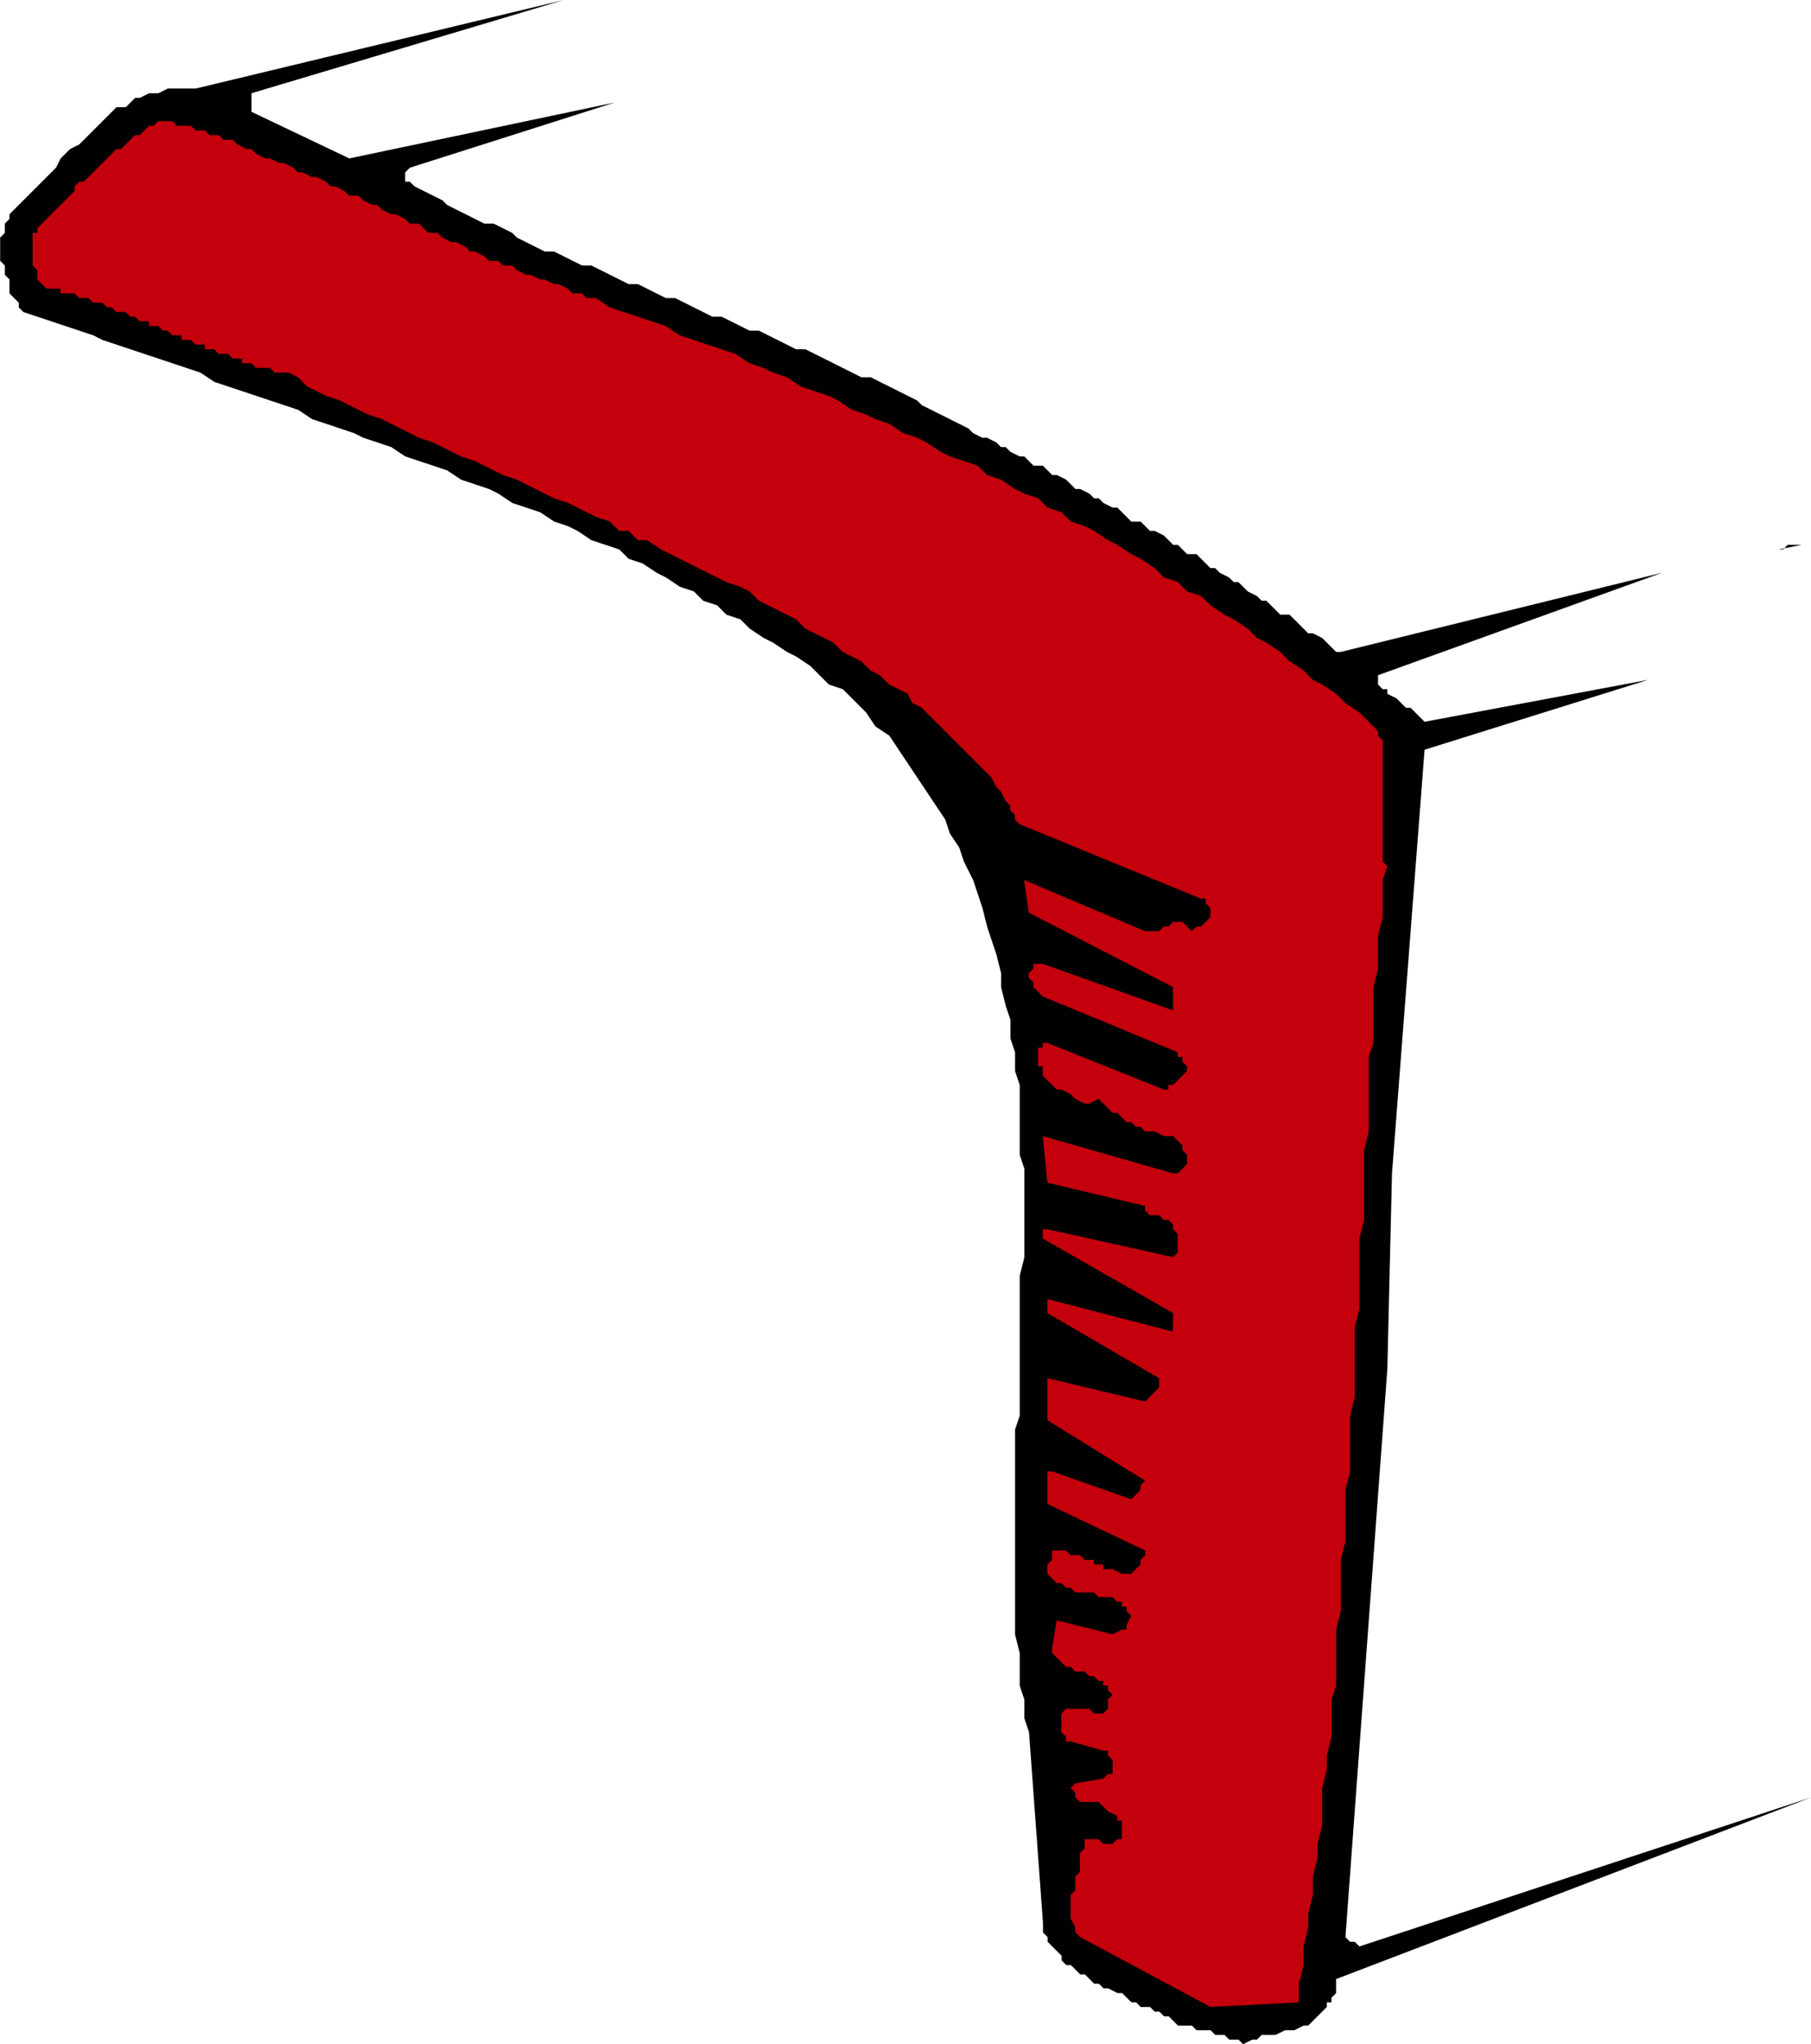
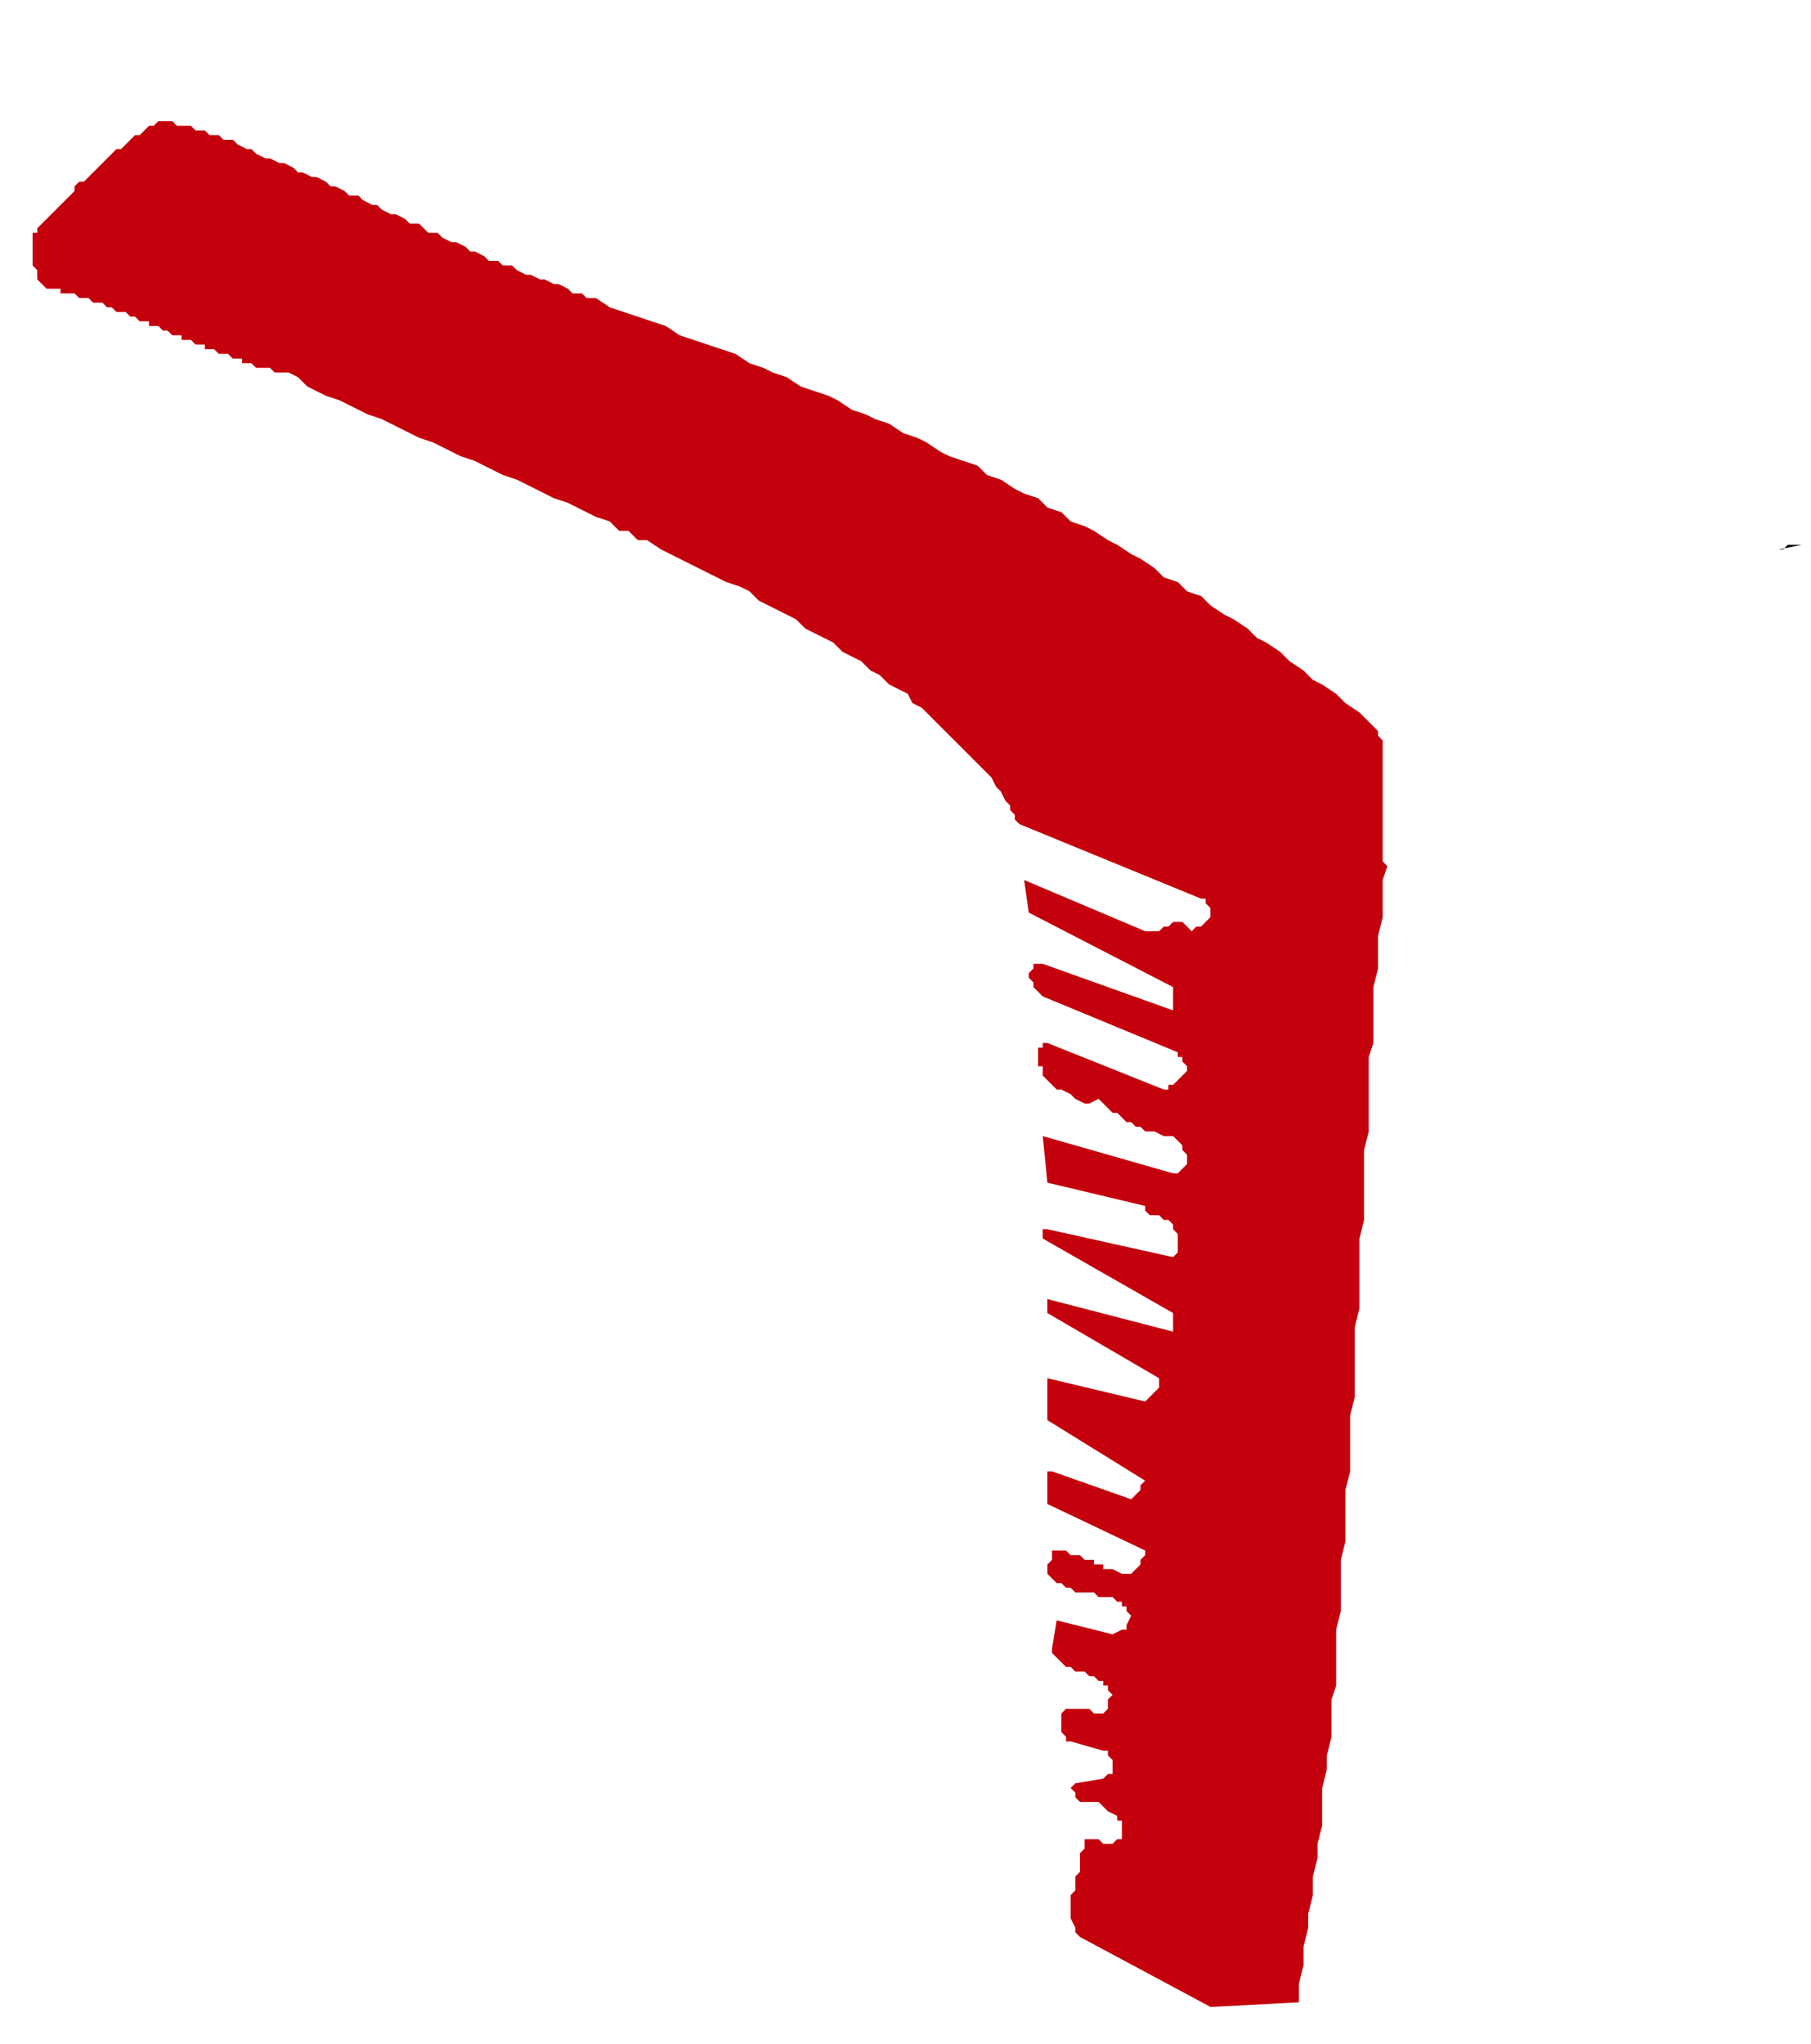
<svg xmlns="http://www.w3.org/2000/svg" width="389" height="439" version="1.2">
  <g fill="none" fill-rule="evenodd" stroke-linecap="square" stroke-linejoin="bevel" font-family="'Sans Serif'" font-size="12.5" font-weight="400">
-     <path fill="#000" d="m267 439 2-1h1l1-1h3l2-1h2l2-1h1l1-1 1-1 1-1 1-1v-1h1v-1l1-1v-3l102-39-97 32-1-1h-1l-1-1 9-122 1-42 7-91 48-15-48 9-1-1-1-1-1-1h-1l-1-1-1-1-2-1v-1h-1l-1-1v-2l61-22-69 17h-1l-1-1-1-1-1-1-2-1h-1l-1-1-1-1-1-1-1-1h-2l-1-1-1-1-1-1h-1l-1-1-2-1-1-1-1-1h-1l-1-1-2-1-1-1h-1l-1-1-1-1-1-1h-2l-1-1-1-1h-1l-1-1-1-1-2-1h-1l-1-1-1-1h-2l-1-1-1-1-1-1h-1l-2-1-1-1h-1l-1-1-2-1h-1l-1-1-1-1-2-1h-1l-1-1-1-1h-2l-1-1-1-1h-1l-2-1-1-1h-1l-1-1-2-1h-1l-2-1-1-1-2-1-2-1-2-1-2-1-2-1-1-1-2-1-2-1-2-1-2-1-2-1h-2l-2-1-2-1-2-1-2-1-2-1-2-1h-2l-2-1-2-1-2-1-2-1h-2l-2-1-2-1-2-1h-2l-2-1-2-1-2-1-2-1h-2l-2-1-2-1-2-1h-2l-2-1-2-1-2-1-2-1h-2l-2-1-2-1-2-1h-2l-2-1-2-1-2-1-1-1-2-1-2-1h-2l-2-1-2-1-2-1-2-1-1-1-2-1-2-1-2-1-1-1h-1v-2l1-1 44-14-57 12-21-10v-4l67-20-79 19h-6l-2 1h-2l-2 1h-1l-1 1-1 1h-2l-1 1-1 1-1 1-1 1-1 1-1 1-1 1-1 1-2 1-1 1-1 1-1 2-1 1-1 1-1 1-1 1-1 1-1 1-2 2-1 1-1 1v1l-1 1v2l-1 1v5l1 1v2l1 1v3l1 1 1 1v1l1 1 3 1 3 1 3 1 3 1 3 1 2 1 3 1 3 1 3 1 3 1 3 1 3 1 3 1 3 2 3 1 3 1 3 1 3 1 3 1 3 1 3 2 3 1 3 1 3 1 2 1 3 1 3 1 3 2 3 1 3 1 3 1 3 2 3 1 3 1 2 1 3 2 3 1 3 1 3 2 3 1 2 1 3 2 3 1 3 1 2 2 3 1 3 2 2 1 3 2 3 1 2 2 3 1 2 2 3 1 2 2 3 2 2 1 3 2 2 1 3 2 2 2 2 2 3 1 2 2 3 3 2 3 3 2 2 3 2 3 2 3 2 3 2 3 2 3 1 3 2 3 1 3 2 4 1 3 1 3 1 4 1 3 1 3 1 4v3l1 4 1 3v4l1 3v4l1 3v15l1 3v19l-1 4v30l-1 3v44l1 4v7l1 3v4l1 3 3 41v2l1 1v1l1 1 1 1 1 1v1l1 1h1l1 1 1 1h1l1 1 1 1h1l1 1h1l2 1h1l1 1 1 1h1l1 1h2l1 1h1l1 1h1l1 1 1 1h3l1 1h3l1 1h2l1 1h2l1 1" />
    <path fill="#c4000c" d="m260 431 19-1v-4l1-4v-4l1-4v-3l1-4v-4l1-4v-3l1-4v-8l1-4v-3l1-4v-8l1-3v-12l1-4v-11l1-4v-11l1-4v-12l1-4v-15l1-4v-15l1-4v-15l1-4v-16l1-3v-12l1-4v-7l1-4v-8l1-3-1-1v-26l-1-1v-1l-2-2-2-2-3-2-2-2-3-2-2-1-2-2-3-2-2-2-3-2-2-1-2-2-3-2-2-1-3-2-2-2-3-1-2-2-3-1-2-2-3-2-2-1-3-2-2-1-3-2-2-1-3-1-2-2-3-1-2-2-3-1-2-1-3-2-3-1-2-2-3-1-3-1-2-1-3-2-2-1-3-1-3-2-3-1-2-1-3-1-3-2-2-1-3-1-3-1-3-2-3-1-2-1-3-1-3-2-3-1-3-1-3-1-3-1-3-2-3-1-3-1-3-1-3-1-3-2h-2l-1-1h-2l-1-1-2-1h-1l-2-1h-1l-2-1h-1l-2-1-1-1h-2l-1-1h-2l-1-1-2-1h-1l-1-1-2-1h-1l-2-1-1-1h-2l-1-1-1-1h-2l-1-1-2-1h-1l-2-1-1-1h-1l-2-1-1-1h-2l-1-1-2-1h-1l-1-1-2-1h-1l-2-1h-1l-1-1-2-1h-1l-2-1h-1l-2-1-1-1h-1l-2-1-1-1h-2l-1-1h-2l-1-1h-2l-1-1h-3l-1-1h-3l-1 1h-1l-1 1-1 1h-1l-1 1-1 1-1 1h-1l-1 1-1 1-1 1-1 1-1 1-1 1-1 1h-1l-1 1v1l-1 1-1 1-1 1-1 1-1 1-1 1-1 1-1 1v1H7v7l1 1v2l1 1 1 1h3v1h3l1 1h2l1 1h2l1 1h1l1 1h2l1 1h1l1 1h2v1h2l1 1h1l1 1h2v1h2l1 1h2v1h2l1 1h2l1 1h2v1h2l1 1h3l1 1h3l2 1 2 2 2 1 2 1 3 1 2 1 2 1 2 1 3 1 2 1 2 1 2 1 2 1 3 1 2 1 2 1 2 1 3 1 2 1 2 1 2 1 3 1 2 1 2 1 2 1 2 1 3 1 2 1 2 1 2 1 3 1 2 2h2l2 2h2l3 2 2 1 2 1 2 1 2 1 2 1 2 1 2 1 3 1 2 1 2 2 2 1 2 1 2 1 2 1 2 2 2 1 2 1 2 1 2 2 2 1 2 1 2 2 2 1 2 2 2 1 2 1 1 2 2 1 1 1 1 1 1 1 1 1 1 1 1 1 1 1 1 1 2 2 1 1 1 1 2 2 1 1 1 2 1 1 1 2 1 1v1l1 1v1l1 1 39 16h1v1l1 1v2l-1 1-1 1h-1l-1 1-1-1-1-1h-2l-1 1h-1l-1 1h-3l-26-11 1 7 31 16v5l-28-10h-2v1l-1 1v1l1 1v1l1 1 1 1 29 12v1h1v1l1 1v1l-1 1-1 1-1 1h-1v1h-1l-25-10h-1v1h-1v4h1v2l1 1 1 1 1 1h1l2 1 1 1 2 1h1l2-1 1 1 1 1 1 1h1l1 1 1 1h1l1 1h1l1 1h2l2 1h2l1 1 1 1v1l1 1v2l-1 1-1 1h-1l-28-8 1 10 21 5v1l1 1h2l1 1h1l1 1v1l1 1v4l-1 1-27-6h-1v1h-1 1v1l28 16v4l-27-7v3l24 14v2l-1 1-1 1-1 1-21-5v9l21 13-1 1v1l-1 1-1 1-17-6h-1v7l21 10v1l-1 1v1l-1 1-1 1h-2l-2-1h-2v-1h-2v-1h-2l-1-1h-2l-1-1h-3v2l-1 1v2l1 1 1 1h1l1 1h1l1 1h4l1 1h3l1 1h1v1h1v1l1 1-1 2v1h-1l-2 1-12-3-1 6v1l1 1 1 1 1 1h1l1 1h2l1 1h1l1 1h1v1h1v1l1 1-1 1v2l-1 1h-2l-1-1h-5l-1 1v4l1 1v1h1l7 2h1v1l1 1v3h-1l-1 1-6 1-1 1 1 1v1l1 1h4l1 1 1 1 2 1v1h1v4h-1l-1 1h-2l-1-1h-3v2l-1 1v4l-1 1v3l-1 1v5l1 2v1l1 1 28 15" />
    <path fill="#000" d="M371 120h3-3m11-2h1l1-1h3l-5 1M139 21l18-5-18 5" />
  </g>
</svg>